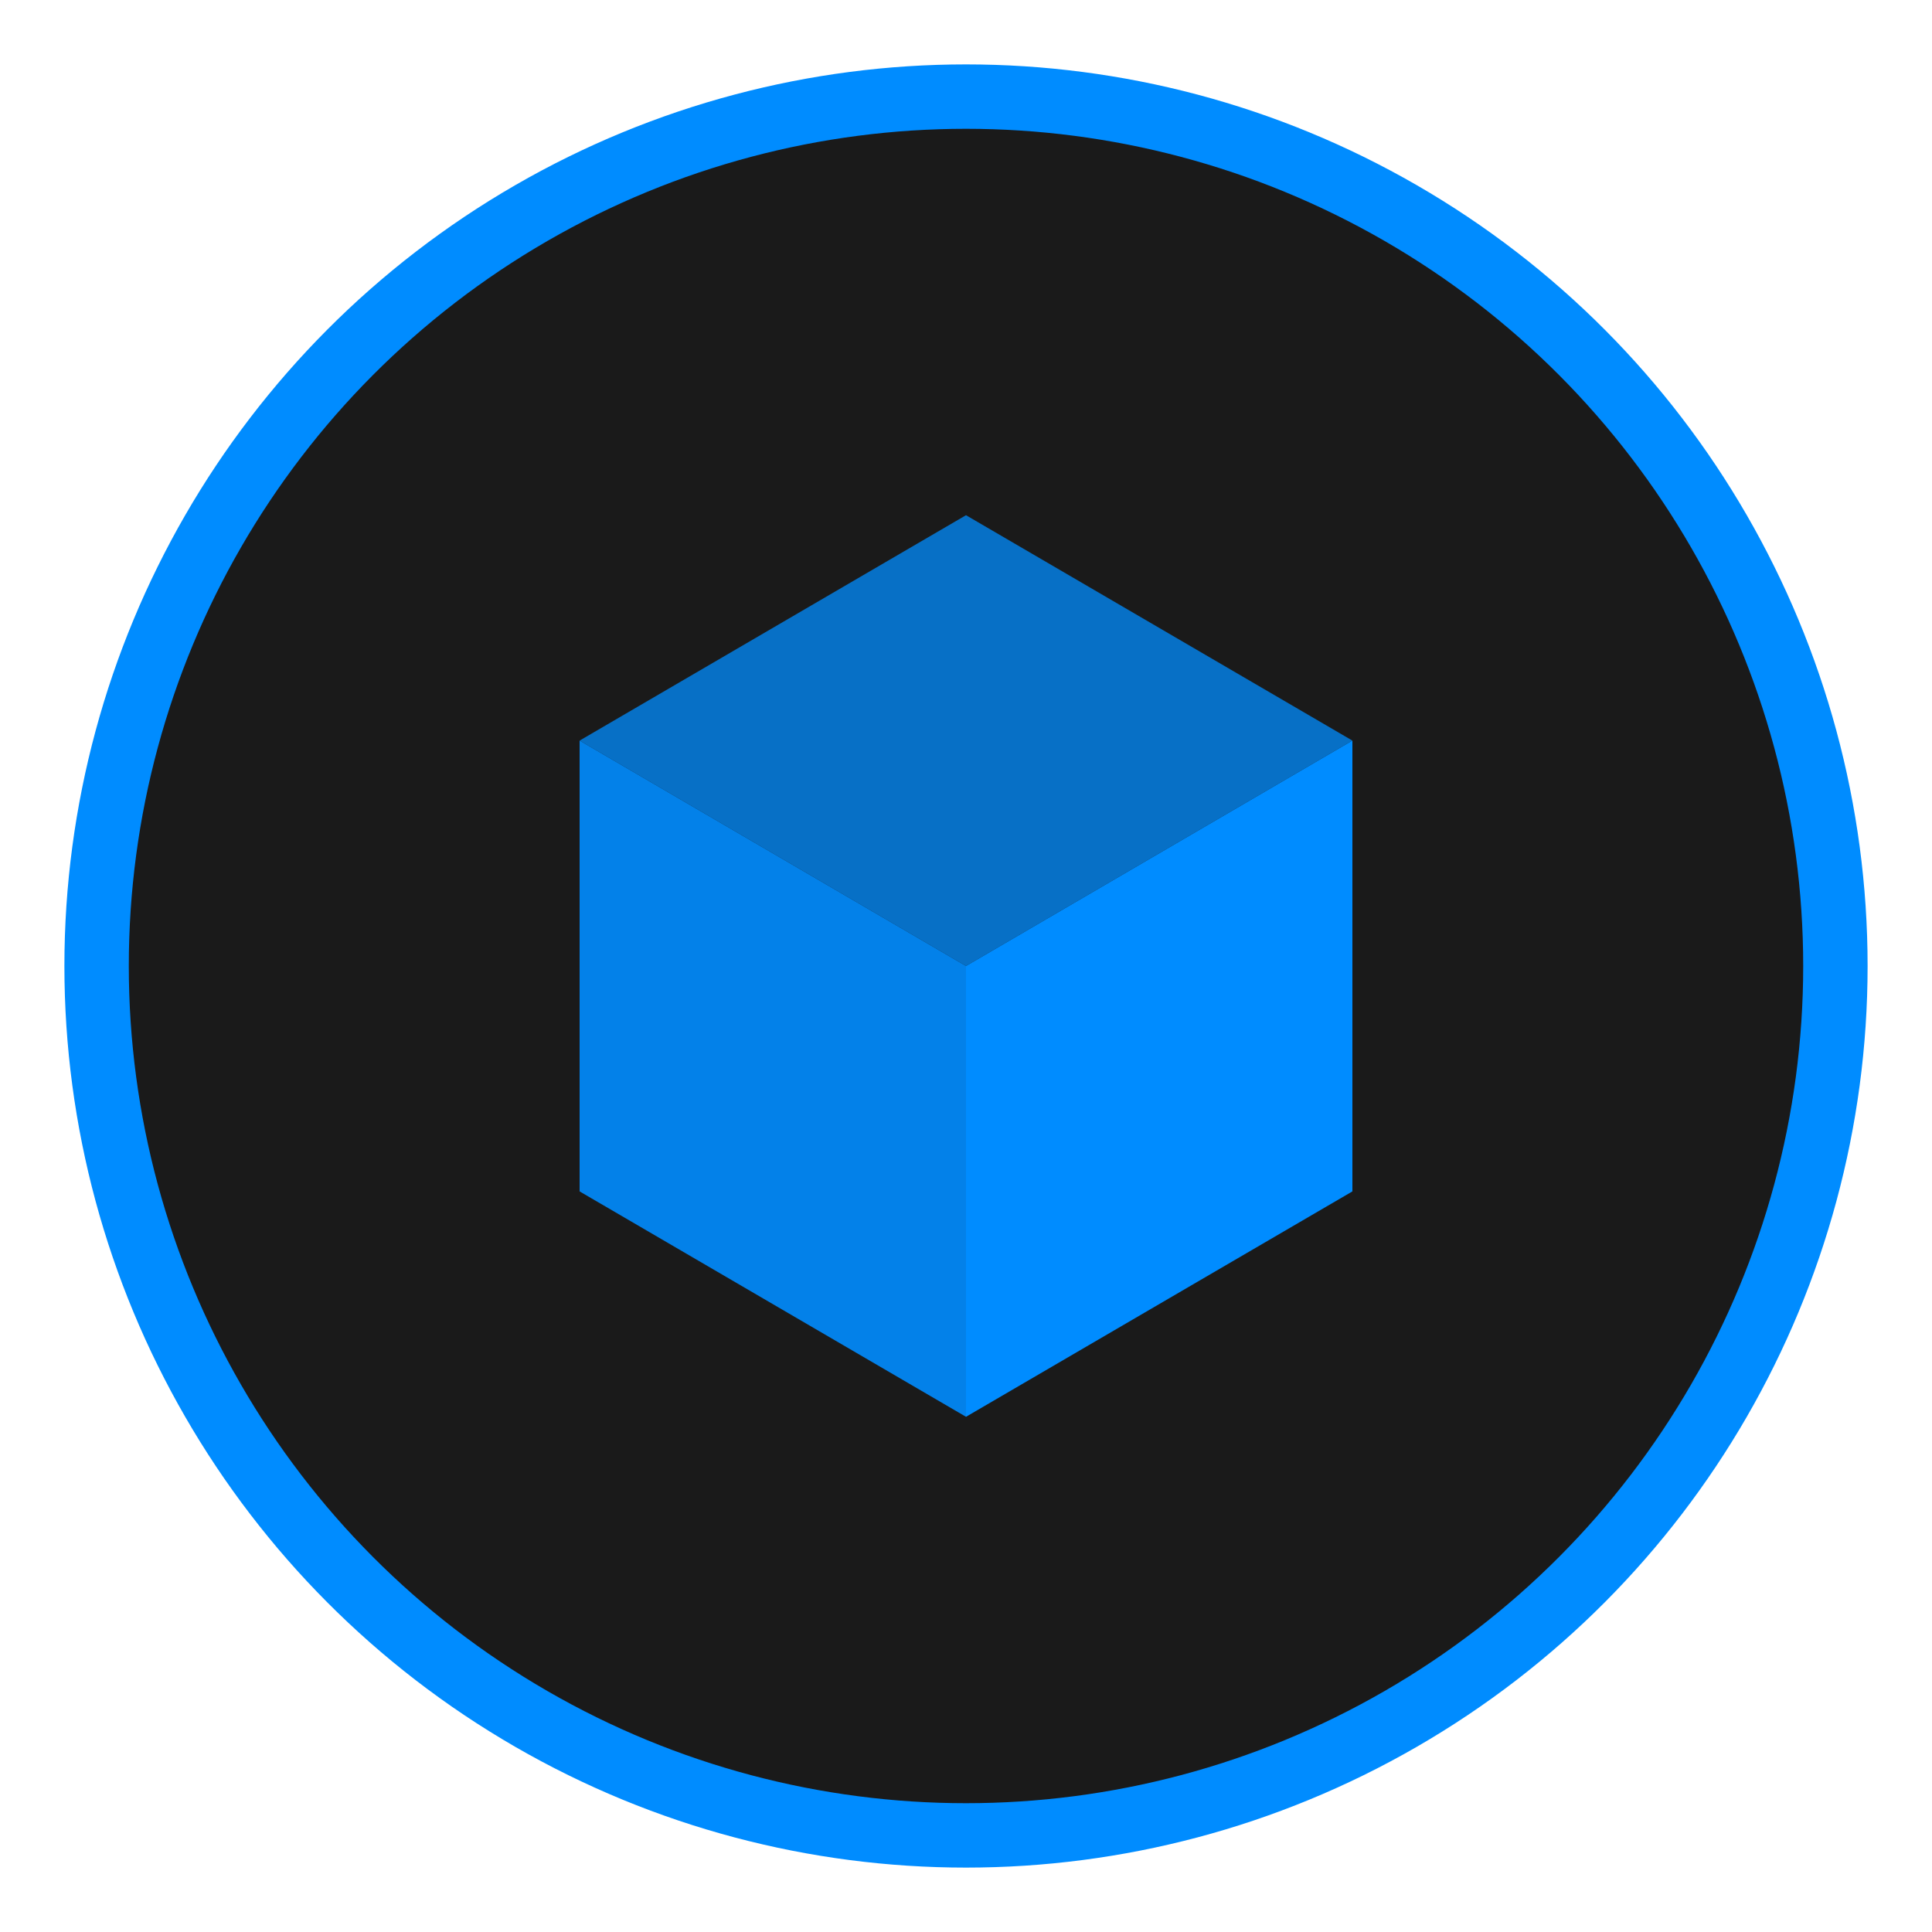
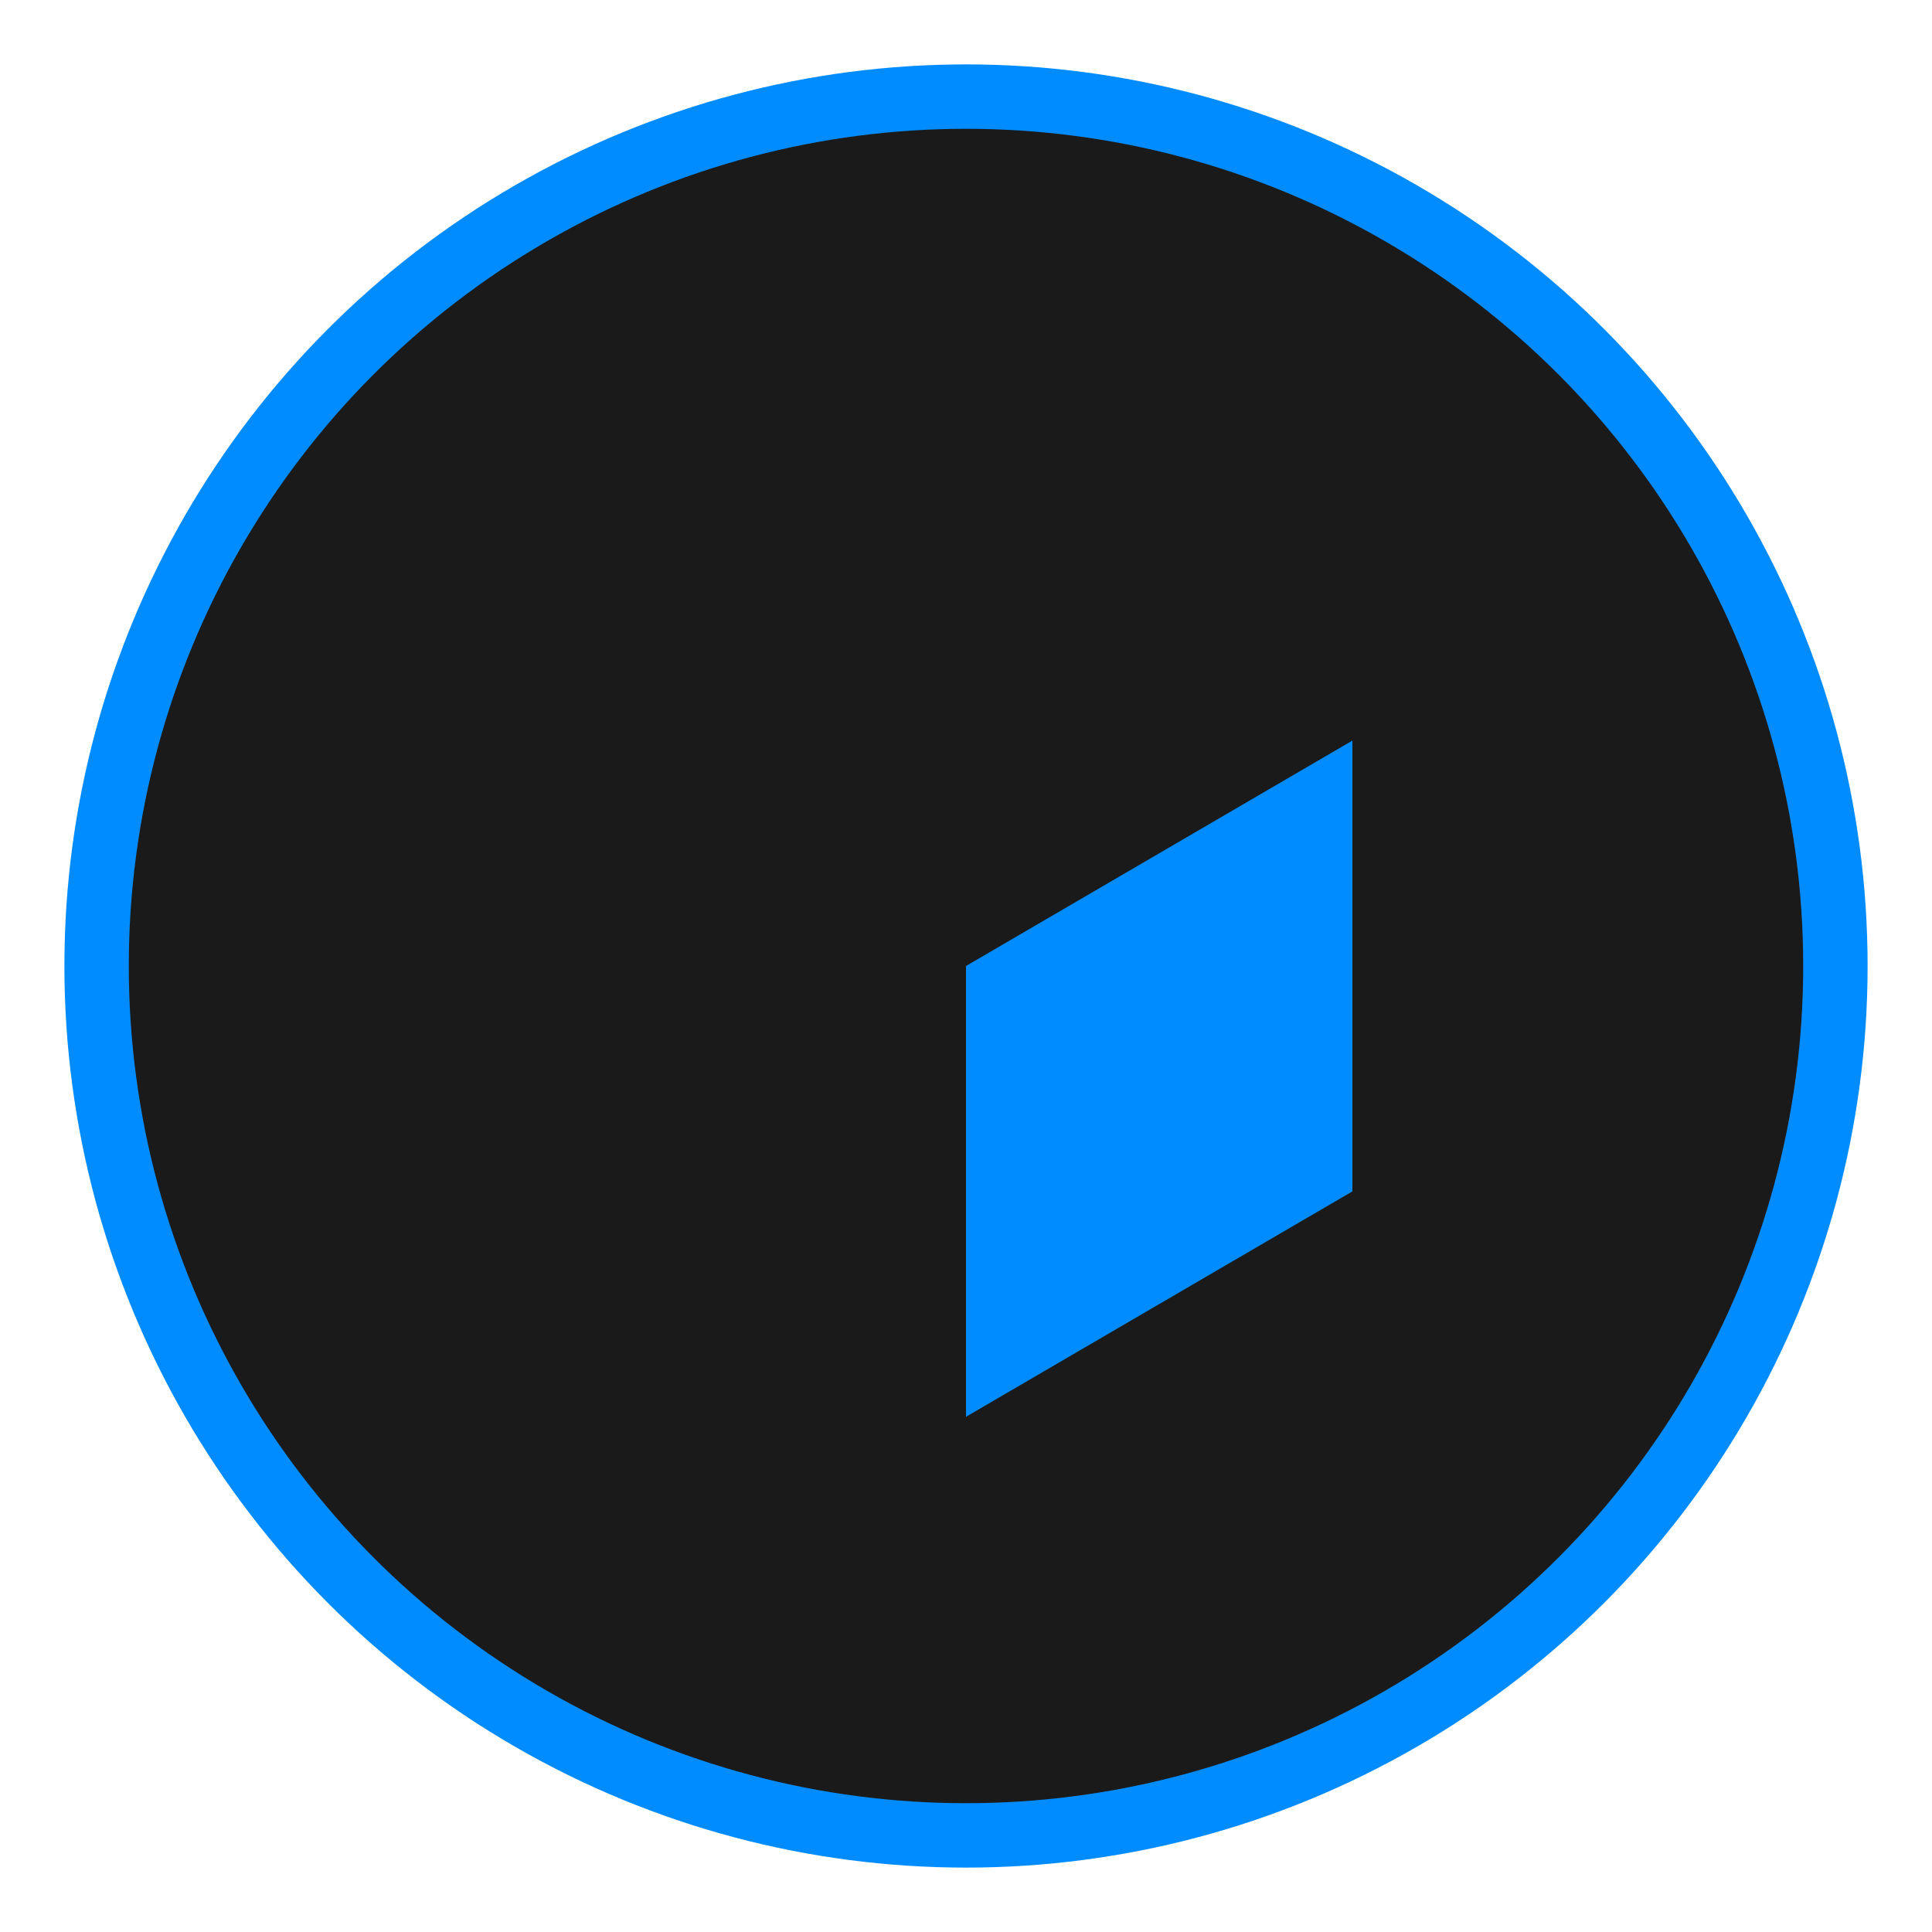
<svg xmlns="http://www.w3.org/2000/svg" width="60" height="60" viewBox="0 0 60 60" role="img" aria-label="AI Assistant Enterprise">
  <circle cx="30" cy="30" r="27" fill="#1a1a1a" stroke="#008CFF" stroke-width="2" />
  <g transform="translate(30,30)">
-     <polygon points="0,-14 12,-7 0,0 -12,-7" fill="#008CFF" fill-opacity="0.75" />
-     <polygon points="-12,-7 0,0 0,14 -12,7" fill="#008CFF" fill-opacity="0.9" />
    <polygon points="12,-7 0,0 0,14 12,7" fill="#008CFF" fill-opacity="1" />
  </g>
</svg>